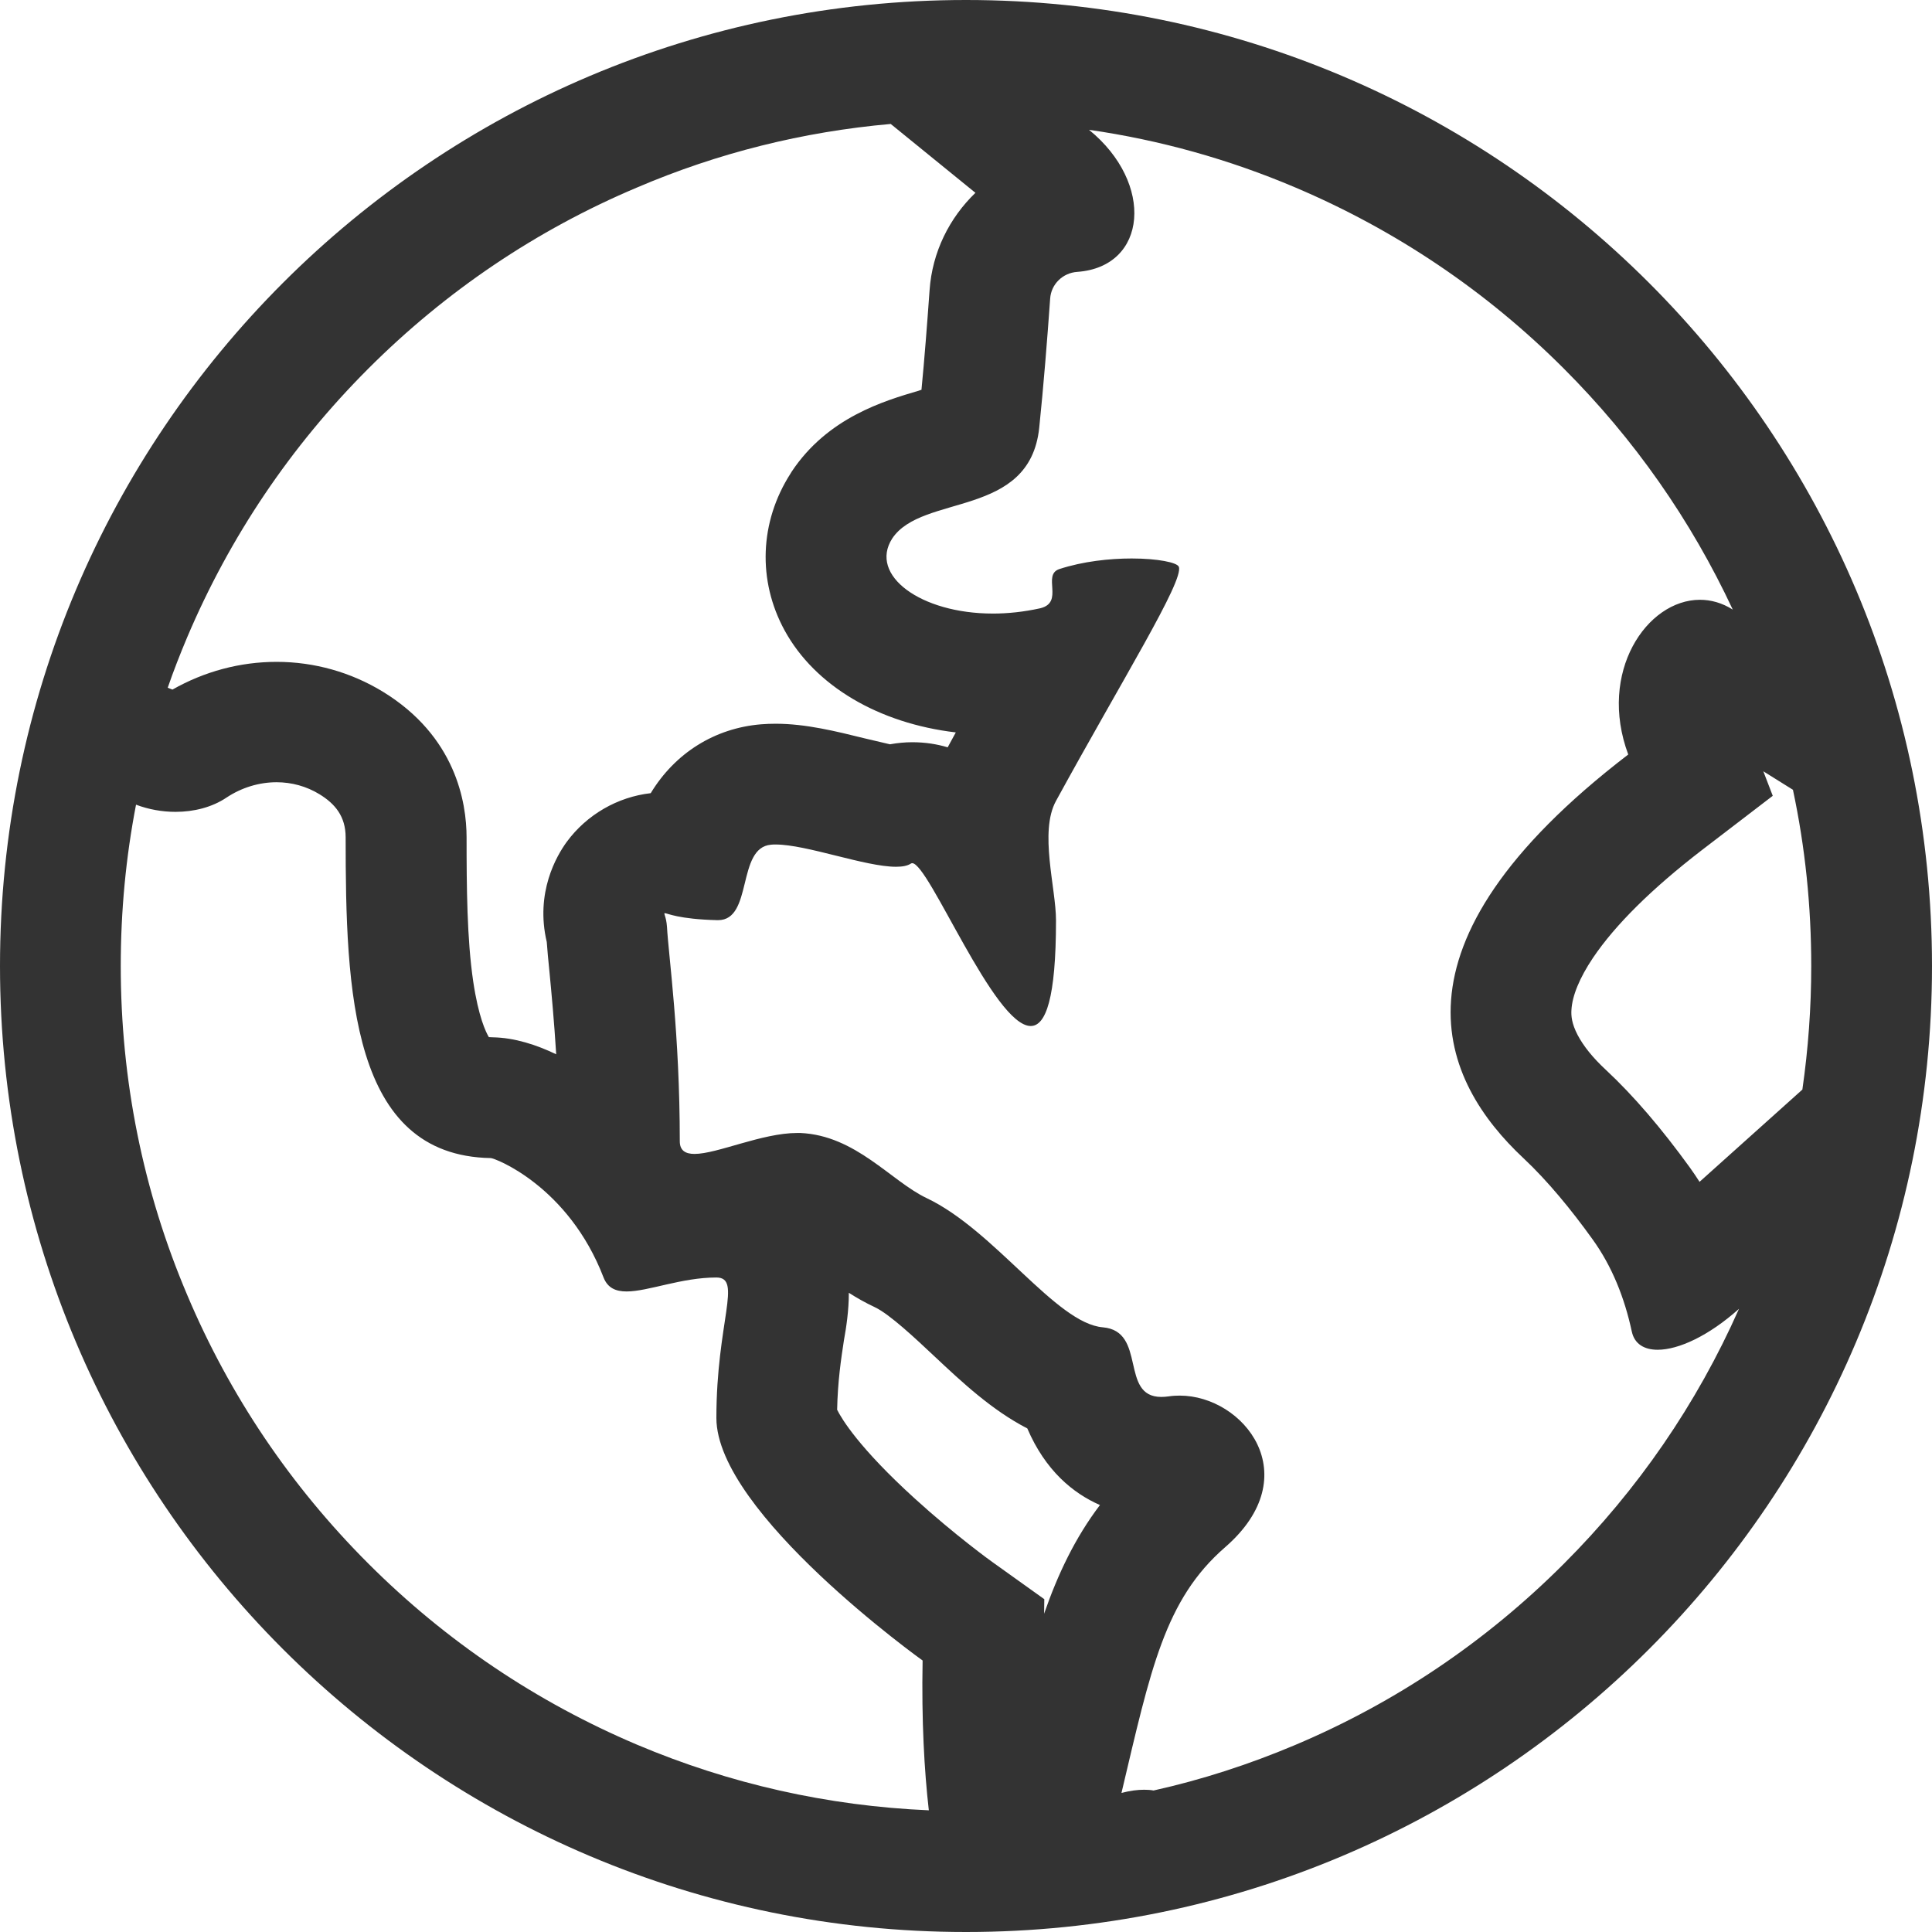
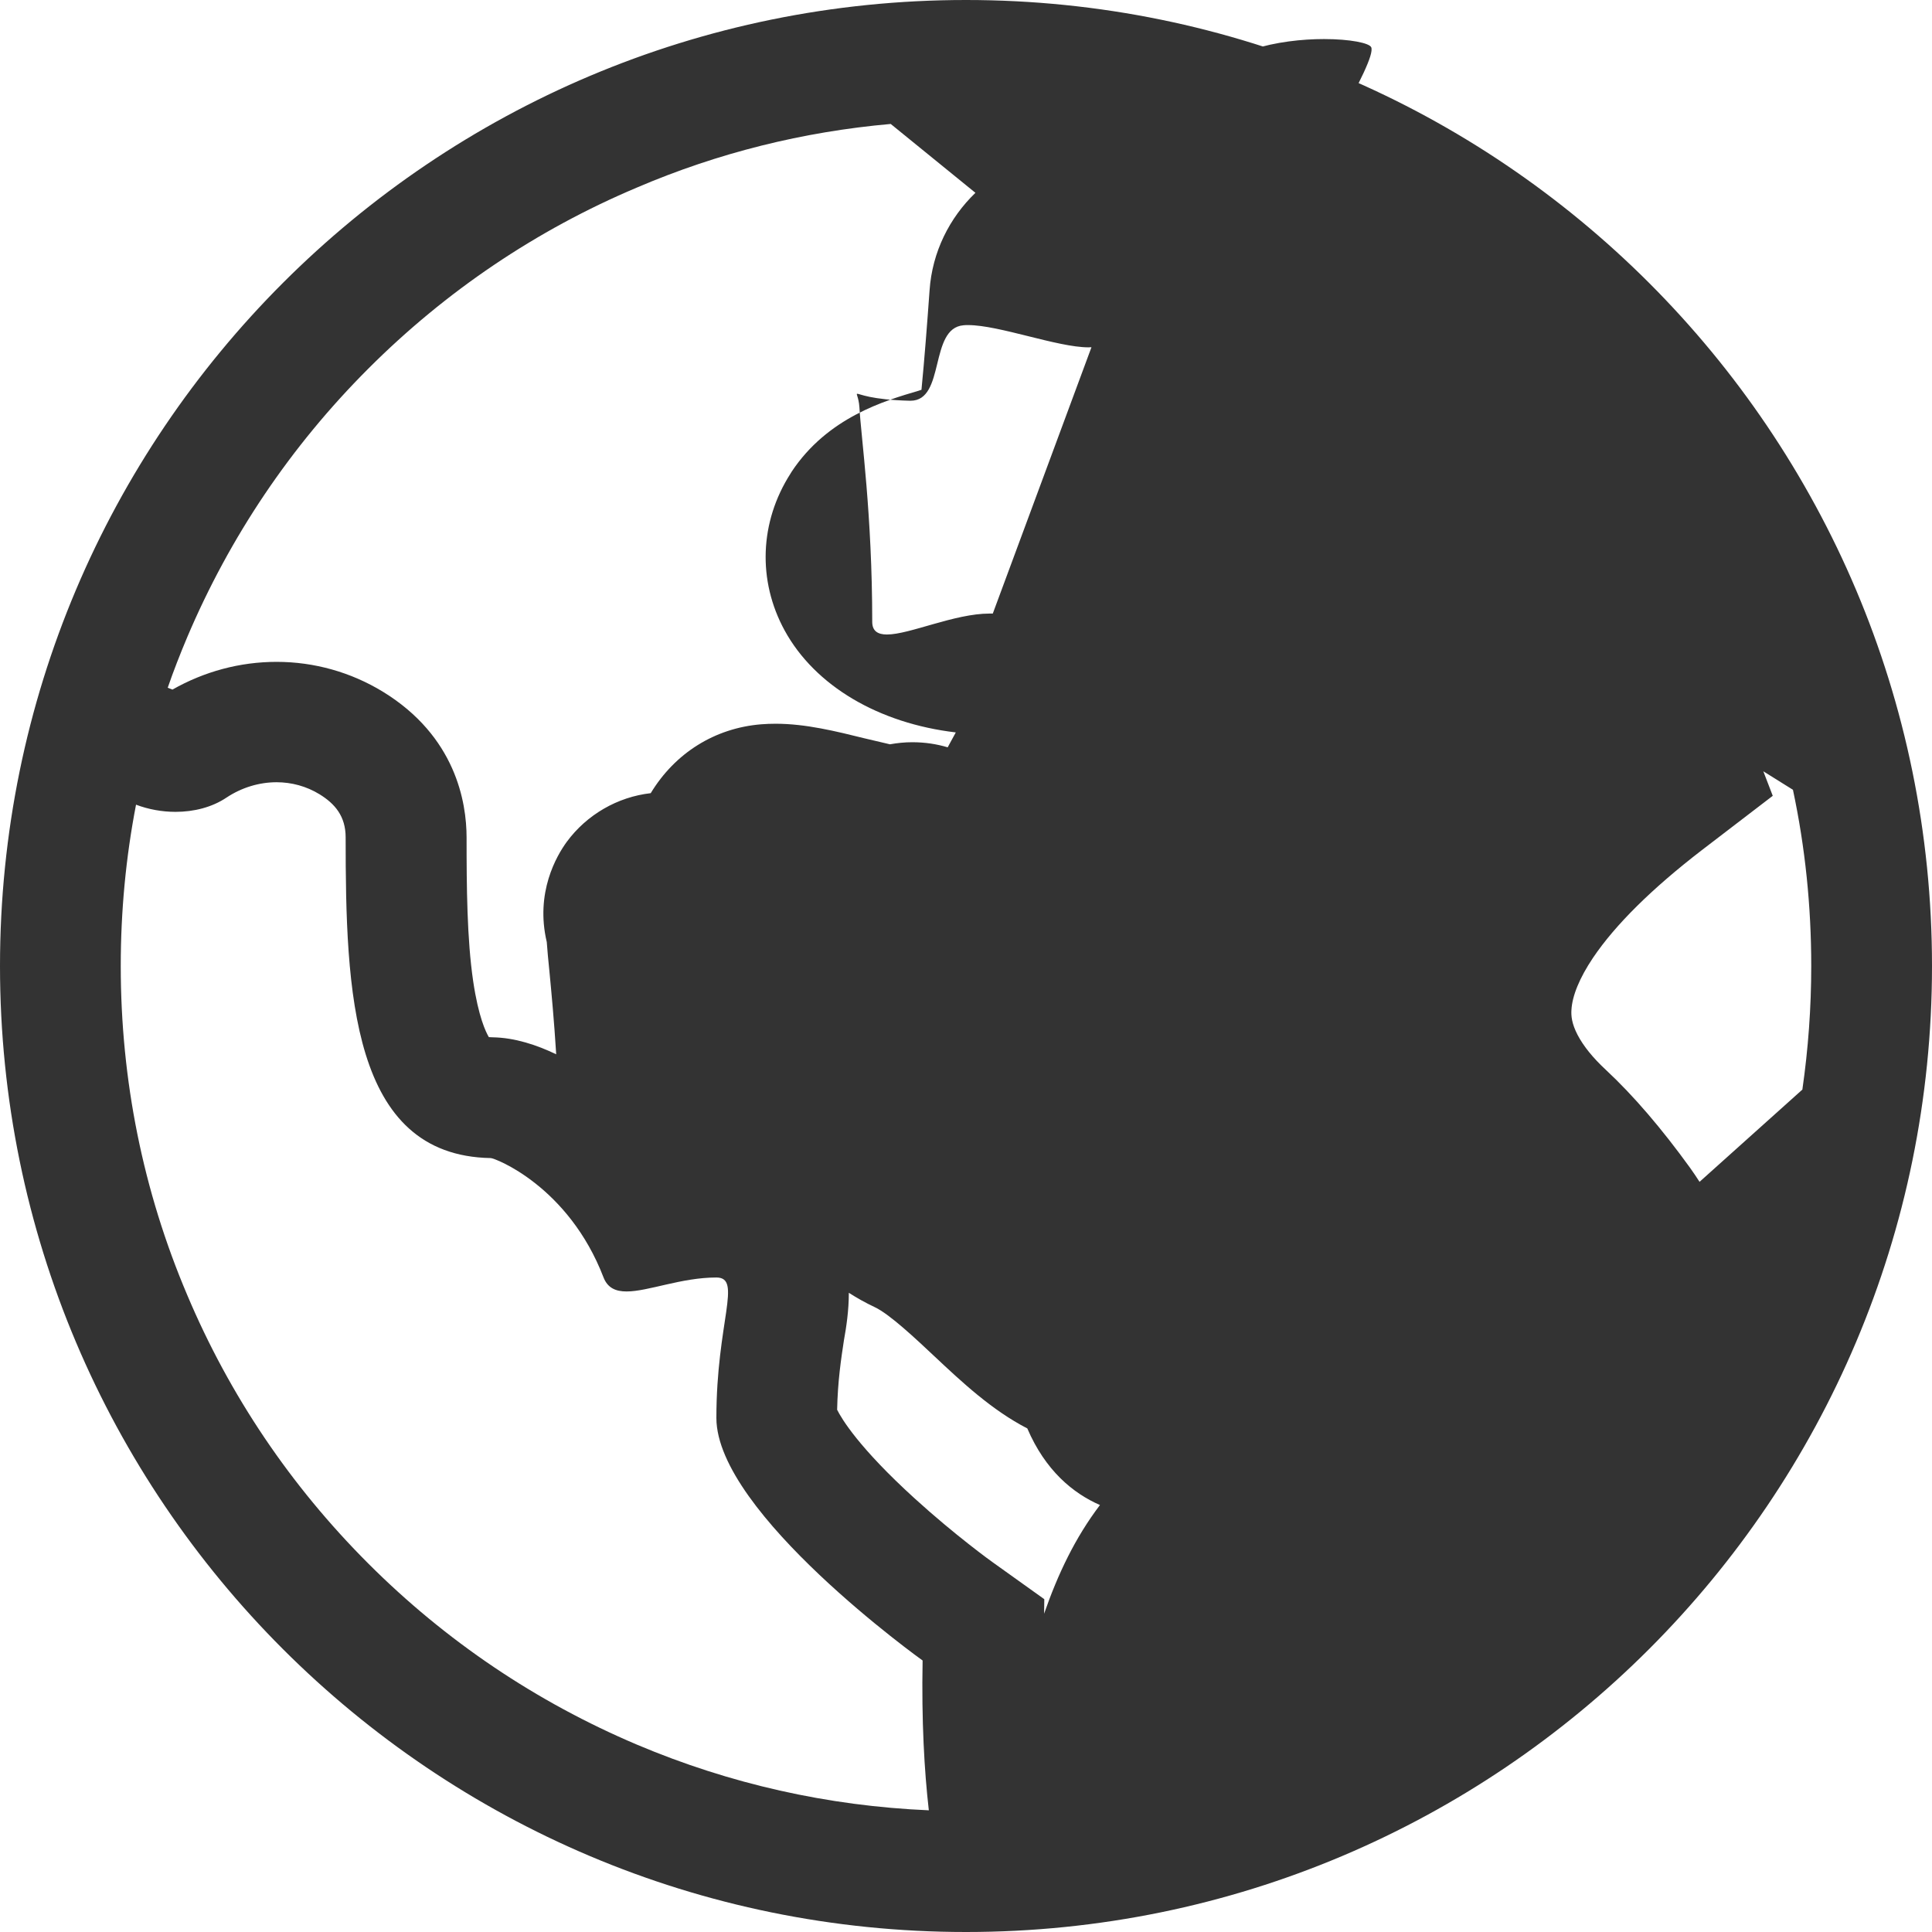
<svg xmlns="http://www.w3.org/2000/svg" t="1745215743620" class="icon" viewBox="0 0 1024 1024" version="1.1" p-id="2729" width="256" height="256">
-   <path d="M472.1 65.7l44.9 36.5c-13.8 13.3-22.9 31.4-24.3 51.6-1.3 18.1-2.7 36.4-4.3 52.8-0.5 0.2-1.1 0.3-1.5 0.5-18 5.3-48.2 14.1-67.3 42.9l-0.3 0.5-0.3 0.5c-16.4 25.6-17.6 56.7-3.1 83.2 16.1 29.4 49.9 49.2 90.7 54-1 1.8-2 3.7-3 5.5-0.4 0.8-0.9 1.6-1.3 2.4-5.7-1.7-11.9-2.7-18.8-2.7-4 0-7.9 0.4-11.8 1.1-4-0.9-9.2-2.2-13.2-3.1-15.4-3.8-31.4-7.8-47.4-7.8-2.6 0-5.2 0.1-7.7 0.3-24.5 2-45.6 15.2-58.5 36.5-17.6 2-33.9 11.4-44.5 25.8-5.4 7.4-16.8 26.9-10.6 53.1 0.3 4.5 0.8 9.5 1.4 15.5 1.1 11.5 2.5 26.3 3.6 44-10.4-5-22-8.8-33.6-9-0.9 0-1.6-0.1-2.1-0.1-1.6-2.7-5.5-10.7-8.3-29.6-3.3-22.4-3.5-49.9-3.5-76.2 0-18.7-5.8-53.7-44.4-77.3-16.9-10.3-36.3-15.8-56.3-15.8-19.4 0-38.3 5.1-55.2 14.7l-2.5-1c3.1-9 6.6-17.9 10.3-26.7 22.6-53.3 54.9-101.3 96-142.4s89.1-73.5 142.4-96c43-18.4 88.1-29.6 134.5-33.7m462.5 343.1l15.7 9.8c6.5 30.5 9.7 61.7 9.7 93.4 0 22.1-1.6 43.9-4.7 65.5l-54.5 48.9c-1.6-2.5-3.3-5-5-7.4-15.1-20.9-30.1-38.4-44.6-51.9-6.9-6.4-11.9-12.6-15-18.5-3.2-6.1-3.5-10.3-3.3-13.3 0.4-7.5 4.3-17 11.4-27.6 11.8-17.5 31.2-36.7 57.7-57.1l37.6-28.8-5-13M449.9 685.2c4.2 2.7 8.8 5.3 13.7 7.6 7.9 3.7 21.7 16.7 31.7 26.1 14.6 13.7 30.4 28.5 49.2 38.2 9.6 22.4 24.3 34.4 38.5 40.6-13.2 17.4-22.3 36.6-29.6 57.6l0.1-7.7-27.4-19.6c-0.2-0.1-20-14.4-41.2-33.7-29.7-27-38.8-42.3-41.2-47.1 0.3-15 2.1-27 3.6-36.8 1.3-7.2 2.6-15.8 2.6-25.2M512 0C229.2 0 0 229.2 0 512s229.2 512 512 512 512-229.2 512-512S794.8 0 512 0z m14.2 325.2c-38.2 0-65.8-20.3-53.3-39.8 15.9-23.9 72.8-10.6 77.9-58.6 2.3-22.2 4.3-47.2 5.8-68.5 0.5-7.7 6.7-13.7 14.4-14.2 37.2-2.7 41-47 6.2-75.3 37.5 5.4 74.1 15.6 109.2 30.5 53.3 22.6 101.3 54.9 142.4 96 37.4 37.4 67.4 80.3 89.6 127.8-5.7-3.6-11.6-5.2-17.4-5.2-28.2 0-54.2 38.4-38 82-133 102-98.9 173.4-55.5 214 12.8 12 25.4 27.4 36.4 42.7 10.6 14.6 17.2 31.5 21 49.2 1.4 6.4 6.4 9.6 13.7 9.6 11 0 27-7.3 43.1-21.7-22.4 50.5-53.6 95.9-92.9 135.2-41.2 41.2-89.1 73.5-142.4 96-24.4 10.3-49.4 18.4-75 24.1-1.5-0.3-3.2-0.4-5-0.4-3.5 0-7.5 0.5-12 1.7 15.5-65.5 22.9-102.4 54.9-130.2 44-38.2 9.7-80.4-24-80.4-1.9 0-3.9 0.1-5.8 0.4-1.5 0.2-2.8 0.3-4 0.3-22.2 0-7.5-34.9-31-36.9-24.8-2.1-57.3-51.4-93.4-68.5-18.9-9-37.5-33.2-66.9-34.5h-1.7c-18.6 0-42.4 11.1-54.4 11.1-4.8 0-7.8-1.8-7.8-6.7 0-57.1-5.9-97.7-6.8-113.8-0.4-5.5-2-7.1-1.1-7.1 1.2 0 7.2 3.2 27.8 3.7h0.4c18.6 0 9.7-38.5 28.1-40 0.8-0.1 1.6-0.1 2.4-0.1 16.4 0 47.5 11.8 63.8 11.8 3.4 0 6.1-0.5 7.9-1.7 0.2-0.1 0.4-0.2 0.7-0.2 8.8 0 43.4 86.3 62.8 86.3 8 0 13.4-14.7 13.4-56 0-17.1-9-46.9 0-63.3 35.1-64.2 67.9-116.7 65.1-124.1-0.9-2.3-11.3-4.4-25-4.4-11.7 0-25.7 1.5-38.3 5.6-9.4 3.1 2.8 17.7-10.2 20.8-8.6 1.9-17.1 2.8-25.1 2.8zM93 430.3c9.7 0 19.4-2.4 27.1-7.6 8-5.3 17.3-8.1 26.5-8.1 7.9 0 15.8 2.1 22.8 6.4 8.1 5 13.8 11.6 13.8 22.8 0 81.6 2.8 168.7 76.9 170 2.2 0 41.2 14.9 59.8 63.3 2.2 5.6 6.5 7.4 12.2 7.4 11.5 0 29-7.4 47.6-7.4 13.9 0 0 23.6 0 74.5C379.8 802 489 880.1 489 880.1c-0.6 32 0.9 58.5 3.3 79.4-53.6-2.3-105.5-14-154.7-34.8-53.3-22.6-101.3-54.9-142.4-96-41.2-41.2-73.5-89.1-96-142.4C75.8 631.2 64 572.5 64 512c0-29 2.7-57.6 8.1-85.5 6.6 2.5 13.8 3.8 20.9 3.8z" p-id="2730" fill="#333333" />
+   <path d="M472.1 65.7l44.9 36.5c-13.8 13.3-22.9 31.4-24.3 51.6-1.3 18.1-2.7 36.4-4.3 52.8-0.5 0.2-1.1 0.3-1.5 0.5-18 5.3-48.2 14.1-67.3 42.9l-0.3 0.5-0.3 0.5c-16.4 25.6-17.6 56.7-3.1 83.2 16.1 29.4 49.9 49.2 90.7 54-1 1.8-2 3.7-3 5.5-0.4 0.8-0.9 1.6-1.3 2.4-5.7-1.7-11.9-2.7-18.8-2.7-4 0-7.9 0.4-11.8 1.1-4-0.9-9.2-2.2-13.2-3.1-15.4-3.8-31.4-7.8-47.4-7.8-2.6 0-5.2 0.1-7.7 0.3-24.5 2-45.6 15.2-58.5 36.5-17.6 2-33.9 11.4-44.5 25.8-5.4 7.4-16.8 26.9-10.6 53.1 0.3 4.5 0.8 9.5 1.4 15.5 1.1 11.5 2.5 26.3 3.6 44-10.4-5-22-8.8-33.6-9-0.9 0-1.6-0.1-2.1-0.1-1.6-2.7-5.5-10.7-8.3-29.6-3.3-22.4-3.5-49.9-3.5-76.2 0-18.7-5.8-53.7-44.4-77.3-16.9-10.3-36.3-15.8-56.3-15.8-19.4 0-38.3 5.1-55.2 14.7l-2.5-1c3.1-9 6.6-17.9 10.3-26.7 22.6-53.3 54.9-101.3 96-142.4s89.1-73.5 142.4-96c43-18.4 88.1-29.6 134.5-33.7m462.5 343.1l15.7 9.8c6.5 30.5 9.7 61.7 9.7 93.4 0 22.1-1.6 43.9-4.7 65.5l-54.5 48.9c-1.6-2.5-3.3-5-5-7.4-15.1-20.9-30.1-38.4-44.6-51.9-6.9-6.4-11.9-12.6-15-18.5-3.2-6.1-3.5-10.3-3.3-13.3 0.4-7.5 4.3-17 11.4-27.6 11.8-17.5 31.2-36.7 57.7-57.1l37.6-28.8-5-13M449.9 685.2c4.2 2.7 8.8 5.3 13.7 7.6 7.9 3.7 21.7 16.7 31.7 26.1 14.6 13.7 30.4 28.5 49.2 38.2 9.6 22.4 24.3 34.4 38.5 40.6-13.2 17.4-22.3 36.6-29.6 57.6l0.1-7.7-27.4-19.6c-0.2-0.1-20-14.4-41.2-33.7-29.7-27-38.8-42.3-41.2-47.1 0.3-15 2.1-27 3.6-36.8 1.3-7.2 2.6-15.8 2.6-25.2M512 0C229.2 0 0 229.2 0 512s229.2 512 512 512 512-229.2 512-512S794.8 0 512 0z m14.2 325.2h-1.7c-18.6 0-42.4 11.1-54.4 11.1-4.8 0-7.8-1.8-7.8-6.7 0-57.1-5.9-97.7-6.8-113.8-0.4-5.5-2-7.1-1.1-7.1 1.2 0 7.2 3.2 27.8 3.7h0.4c18.6 0 9.7-38.5 28.1-40 0.8-0.1 1.6-0.1 2.4-0.1 16.4 0 47.5 11.8 63.8 11.8 3.4 0 6.1-0.5 7.9-1.7 0.2-0.1 0.4-0.2 0.7-0.2 8.8 0 43.4 86.3 62.8 86.3 8 0 13.4-14.7 13.4-56 0-17.1-9-46.9 0-63.3 35.1-64.2 67.9-116.7 65.1-124.1-0.9-2.3-11.3-4.4-25-4.4-11.7 0-25.7 1.5-38.3 5.6-9.4 3.1 2.8 17.7-10.2 20.8-8.6 1.9-17.1 2.8-25.1 2.8zM93 430.3c9.7 0 19.4-2.4 27.1-7.6 8-5.3 17.3-8.1 26.5-8.1 7.9 0 15.8 2.1 22.8 6.4 8.1 5 13.8 11.6 13.8 22.8 0 81.6 2.8 168.7 76.9 170 2.2 0 41.2 14.9 59.8 63.3 2.2 5.6 6.5 7.4 12.2 7.4 11.5 0 29-7.4 47.6-7.4 13.9 0 0 23.6 0 74.5C379.8 802 489 880.1 489 880.1c-0.6 32 0.9 58.5 3.3 79.4-53.6-2.3-105.5-14-154.7-34.8-53.3-22.6-101.3-54.9-142.4-96-41.2-41.2-73.5-89.1-96-142.4C75.8 631.2 64 572.5 64 512c0-29 2.7-57.6 8.1-85.5 6.6 2.5 13.8 3.8 20.9 3.8z" p-id="2730" fill="#333333" />
</svg>